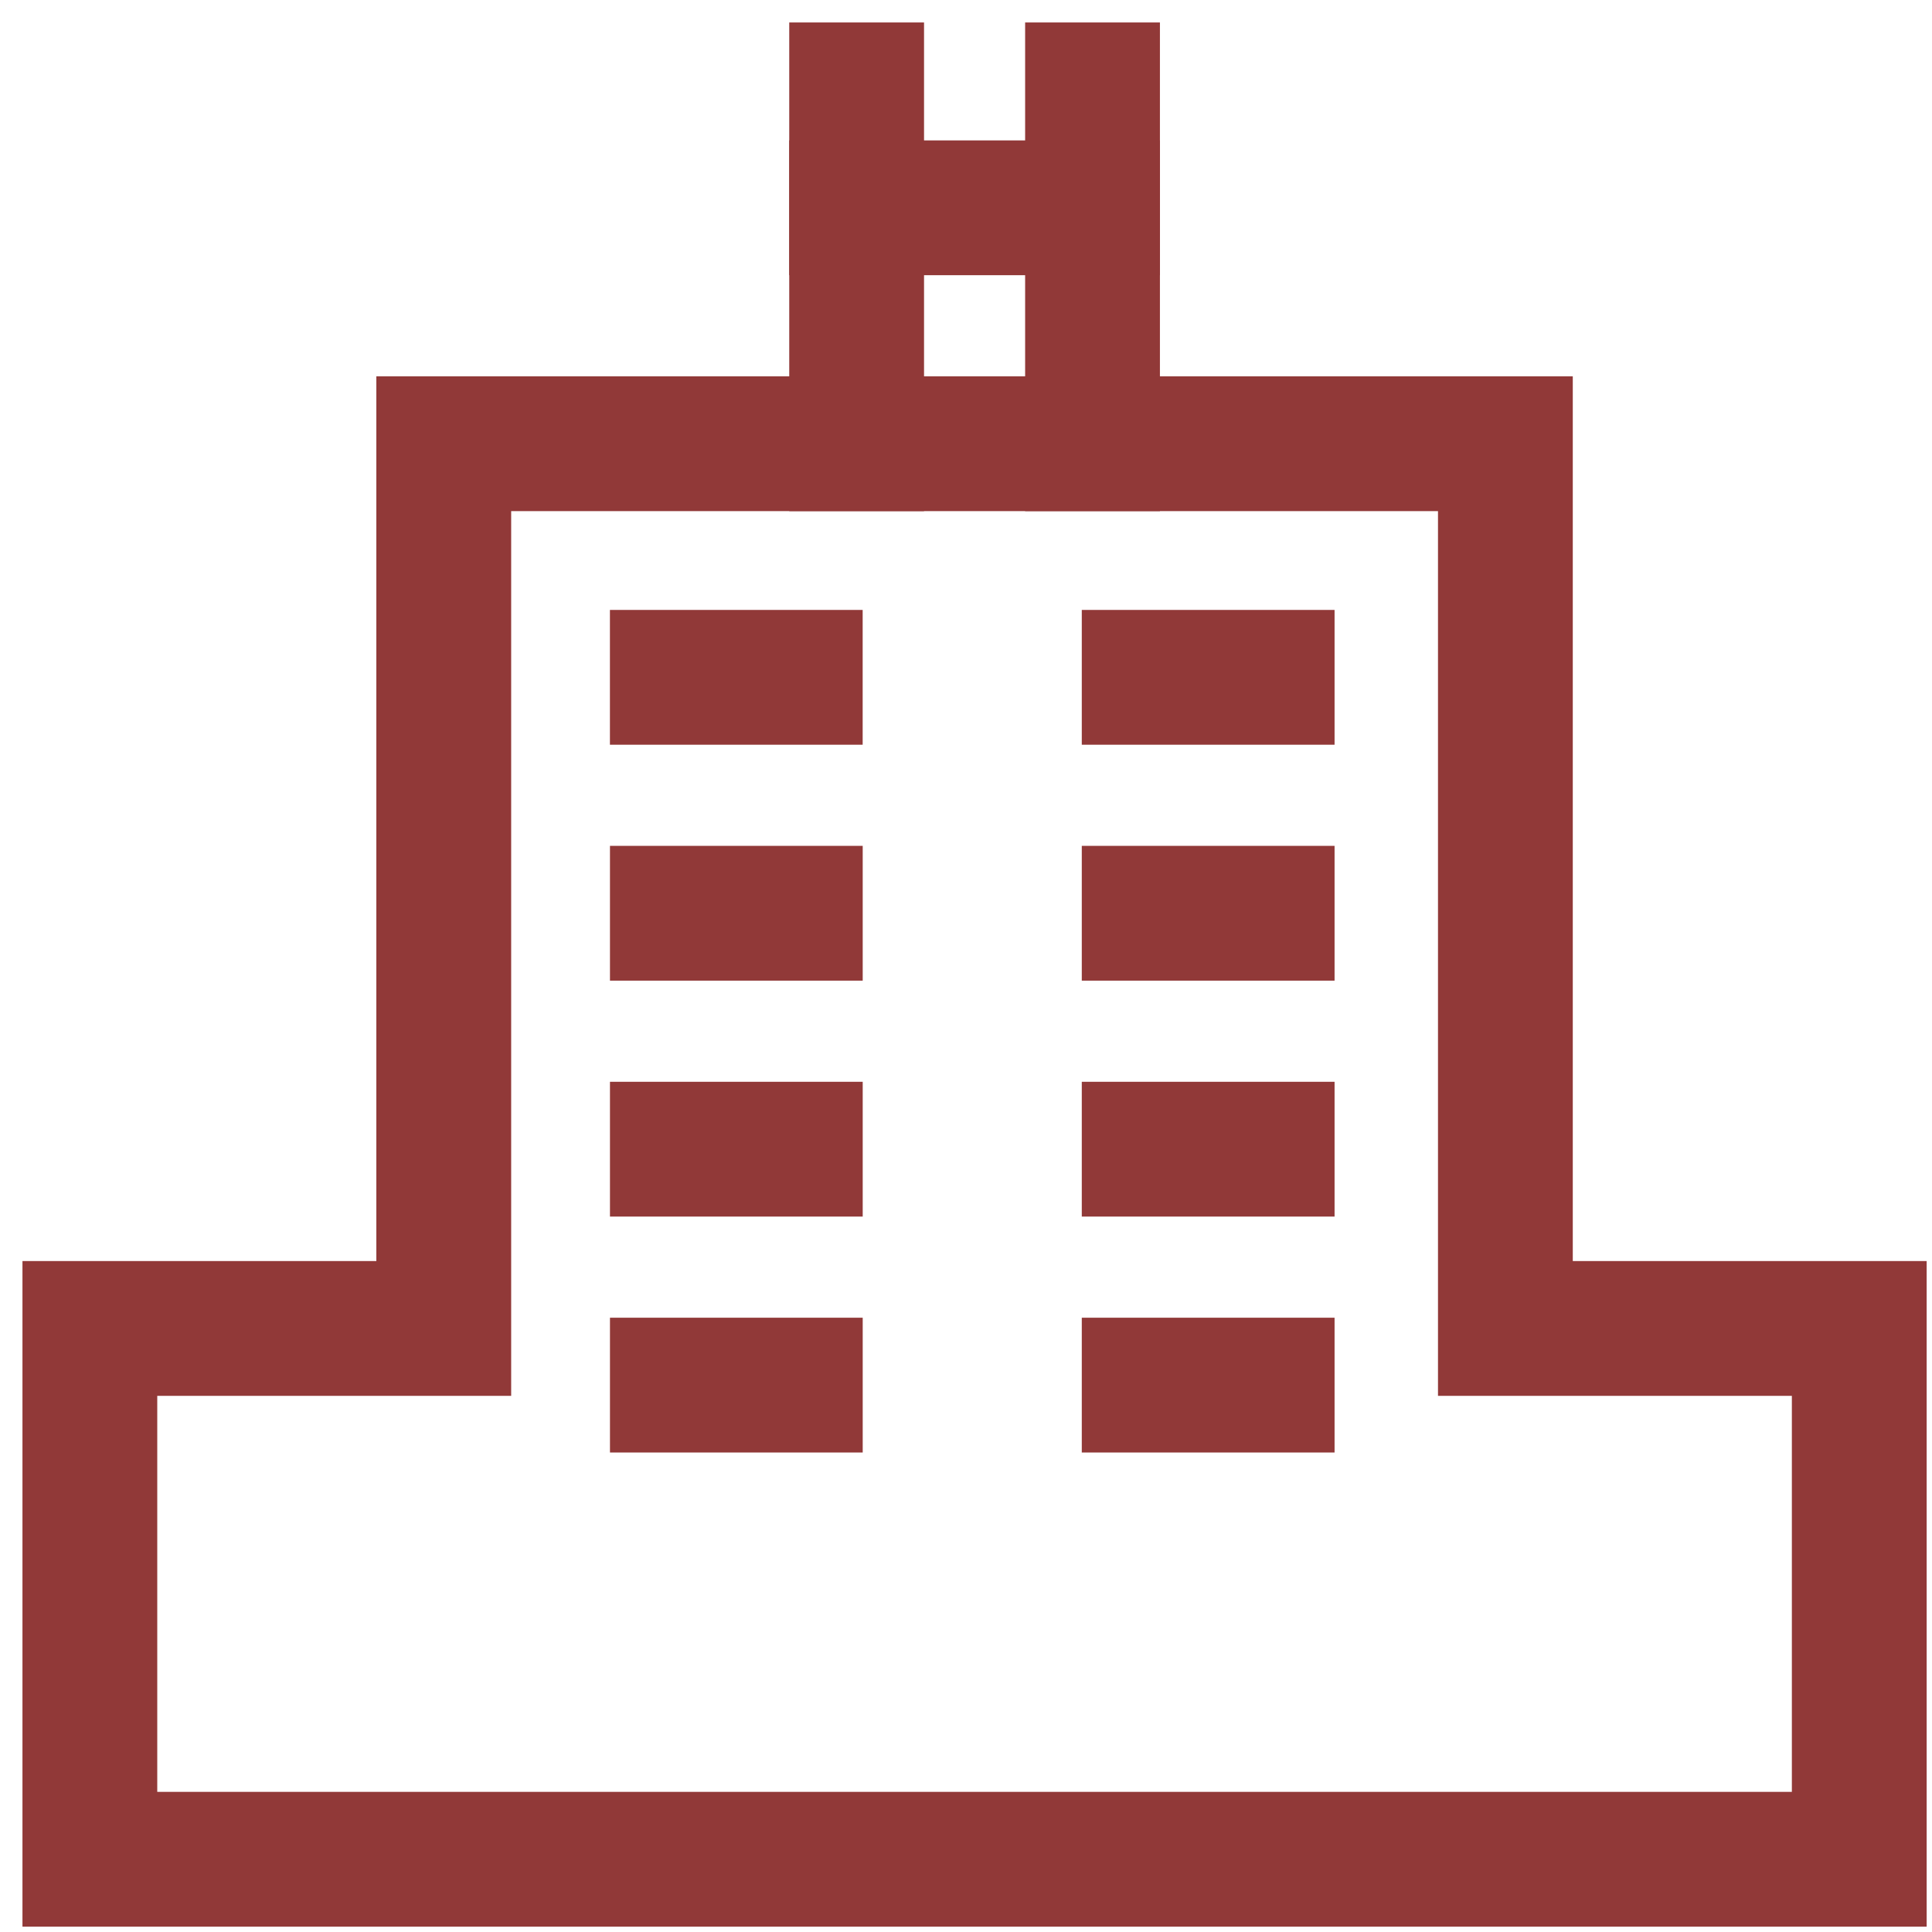
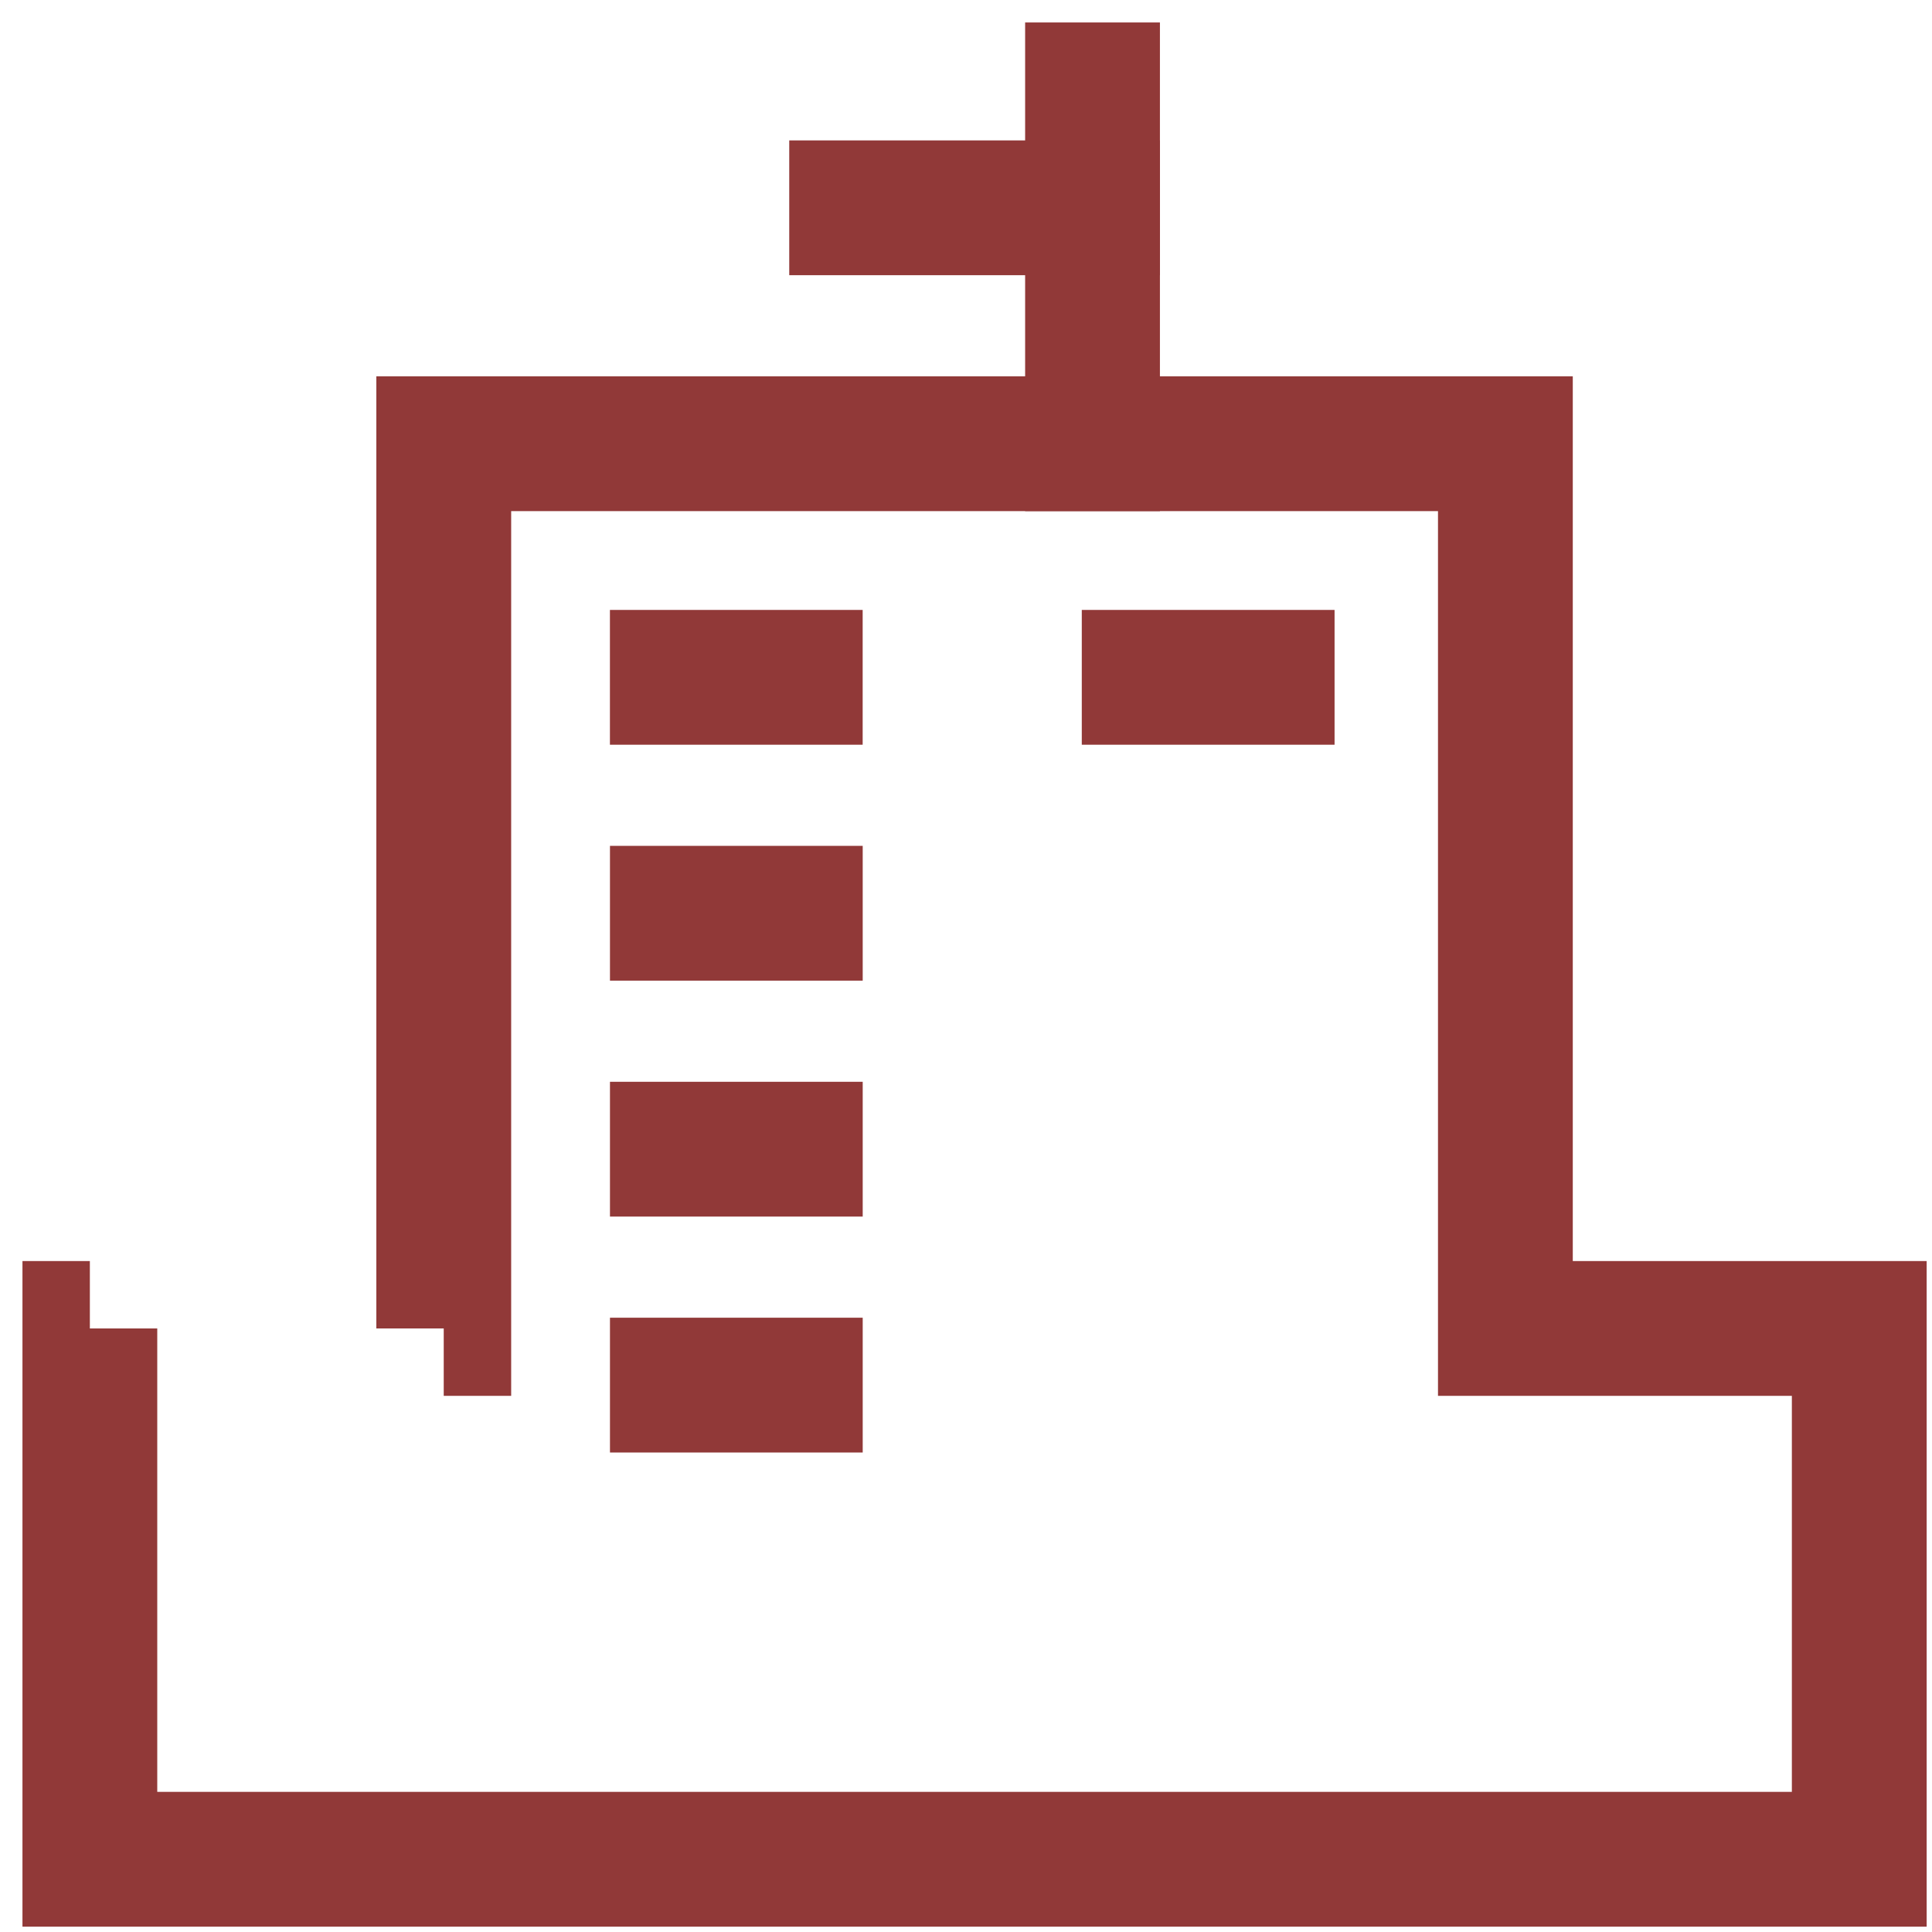
<svg xmlns="http://www.w3.org/2000/svg" width="43" height="43" viewBox="0 0 43 43" fill="none">
-   <path d="M19.066 9.876V2" stroke="#913938" stroke-width="3" stroke-miterlimit="10" stroke-linecap="square" />
  <path d="M24.316 9.876V2" stroke="#913938" stroke-width="3" stroke-miterlimit="10" stroke-linecap="square" />
  <path d="M19.066 4.625H24.317" stroke="#913938" stroke-width="3" stroke-miterlimit="10" stroke-linecap="square" />
-   <path d="M33.505 9.876H35.005V8.376H33.505V9.876ZM9.876 9.876V8.376H8.376V9.876H9.876ZM33.505 29.567H32.005V31.067H33.505V29.567ZM41.381 29.567H42.881V28.067H41.381V29.567ZM41.381 41.381V42.881H42.881V41.381H41.381ZM2 41.381H0.5V42.881H2V41.381ZM2 29.567V28.067H0.5V29.567H2ZM9.876 29.567V31.067H11.377V29.567H9.876ZM33.505 8.376H9.876V11.376H33.505V8.376ZM35.005 29.567V9.876H32.005V29.567H35.005ZM41.381 28.067H33.505V31.067H41.381V28.067ZM42.881 41.381V29.567H39.881V41.381H42.881ZM2 42.881H41.381V39.881H2V42.881ZM0.5 29.567V41.381H3.5V29.567H0.5ZM9.876 28.067H2V31.067H9.876V28.067ZM8.376 9.876V29.567H11.377V9.876H8.376Z" fill="#913938" />
+   <path d="M33.505 9.876H35.005V8.376H33.505V9.876ZM9.876 9.876V8.376H8.376V9.876H9.876ZM33.505 29.567H32.005V31.067H33.505V29.567ZM41.381 29.567H42.881V28.067H41.381V29.567ZM41.381 41.381V42.881H42.881V41.381H41.381ZM2 41.381H0.5V42.881H2V41.381ZM2 29.567V28.067H0.5V29.567H2ZM9.876 29.567V31.067H11.377V29.567H9.876ZM33.505 8.376H9.876V11.376H33.505V8.376ZM35.005 29.567V9.876H32.005V29.567H35.005ZM41.381 28.067H33.505V31.067H41.381V28.067ZM42.881 41.381V29.567H39.881V41.381H42.881ZM2 42.881H41.381V39.881H2V42.881ZM0.5 29.567V41.381H3.5V29.567H0.5ZM9.876 28.067H2V31.067V28.067ZM8.376 9.876V29.567H11.377V9.876H8.376Z" fill="#913938" />
  <path d="M15.075 15.075H17.7" stroke="#913938" stroke-width="3" stroke-miterlimit="10" stroke-linecap="square" />
  <path d="M25.577 15.075H28.203" stroke="#913938" stroke-width="3" stroke-miterlimit="10" stroke-linecap="square" />
  <path d="M15.076 20.326H17.701" stroke="#913938" stroke-width="3" stroke-miterlimit="10" stroke-linecap="square" />
-   <path d="M25.577 20.326H28.203" stroke="#913938" stroke-width="3" stroke-miterlimit="10" stroke-linecap="square" />
  <path d="M15.076 25.577H17.701" stroke="#913938" stroke-width="3" stroke-miterlimit="10" stroke-linecap="square" />
-   <path d="M25.577 25.577H28.203" stroke="#913938" stroke-width="3" stroke-miterlimit="10" stroke-linecap="square" />
  <path d="M15.076 30.828H17.701" stroke="#913938" stroke-width="3" stroke-miterlimit="10" stroke-linecap="square" />
-   <path d="M25.577 30.828H28.203" stroke="#913938" stroke-width="3" stroke-miterlimit="10" stroke-linecap="square" />
</svg>